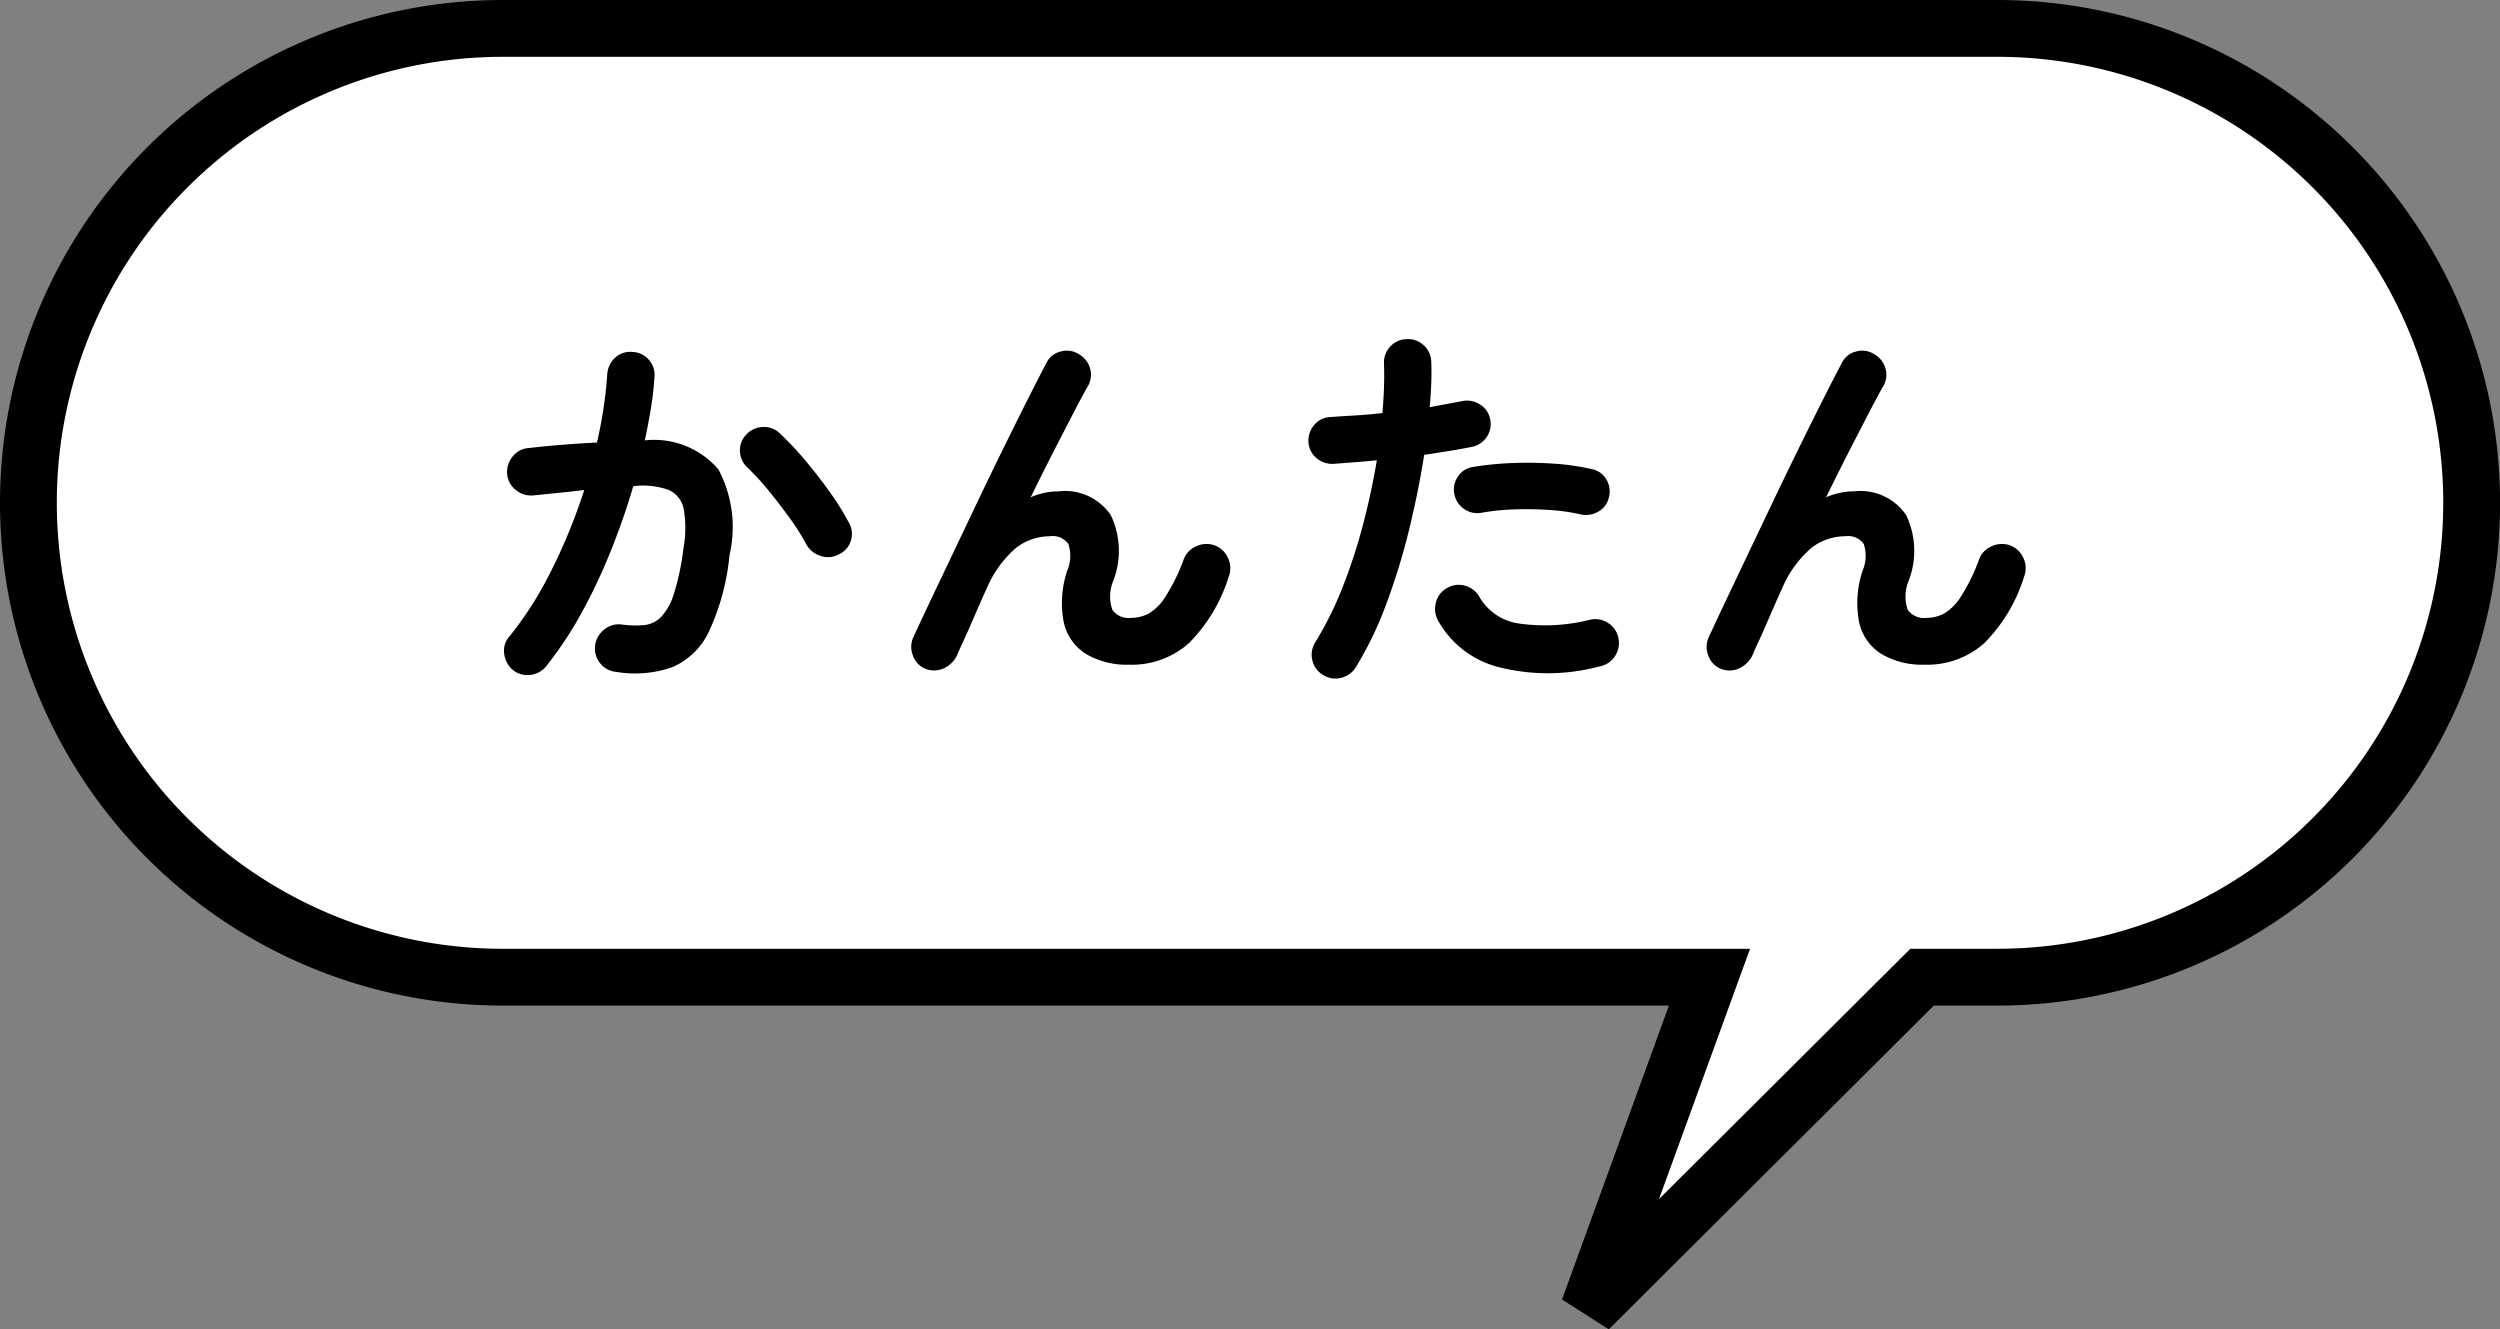
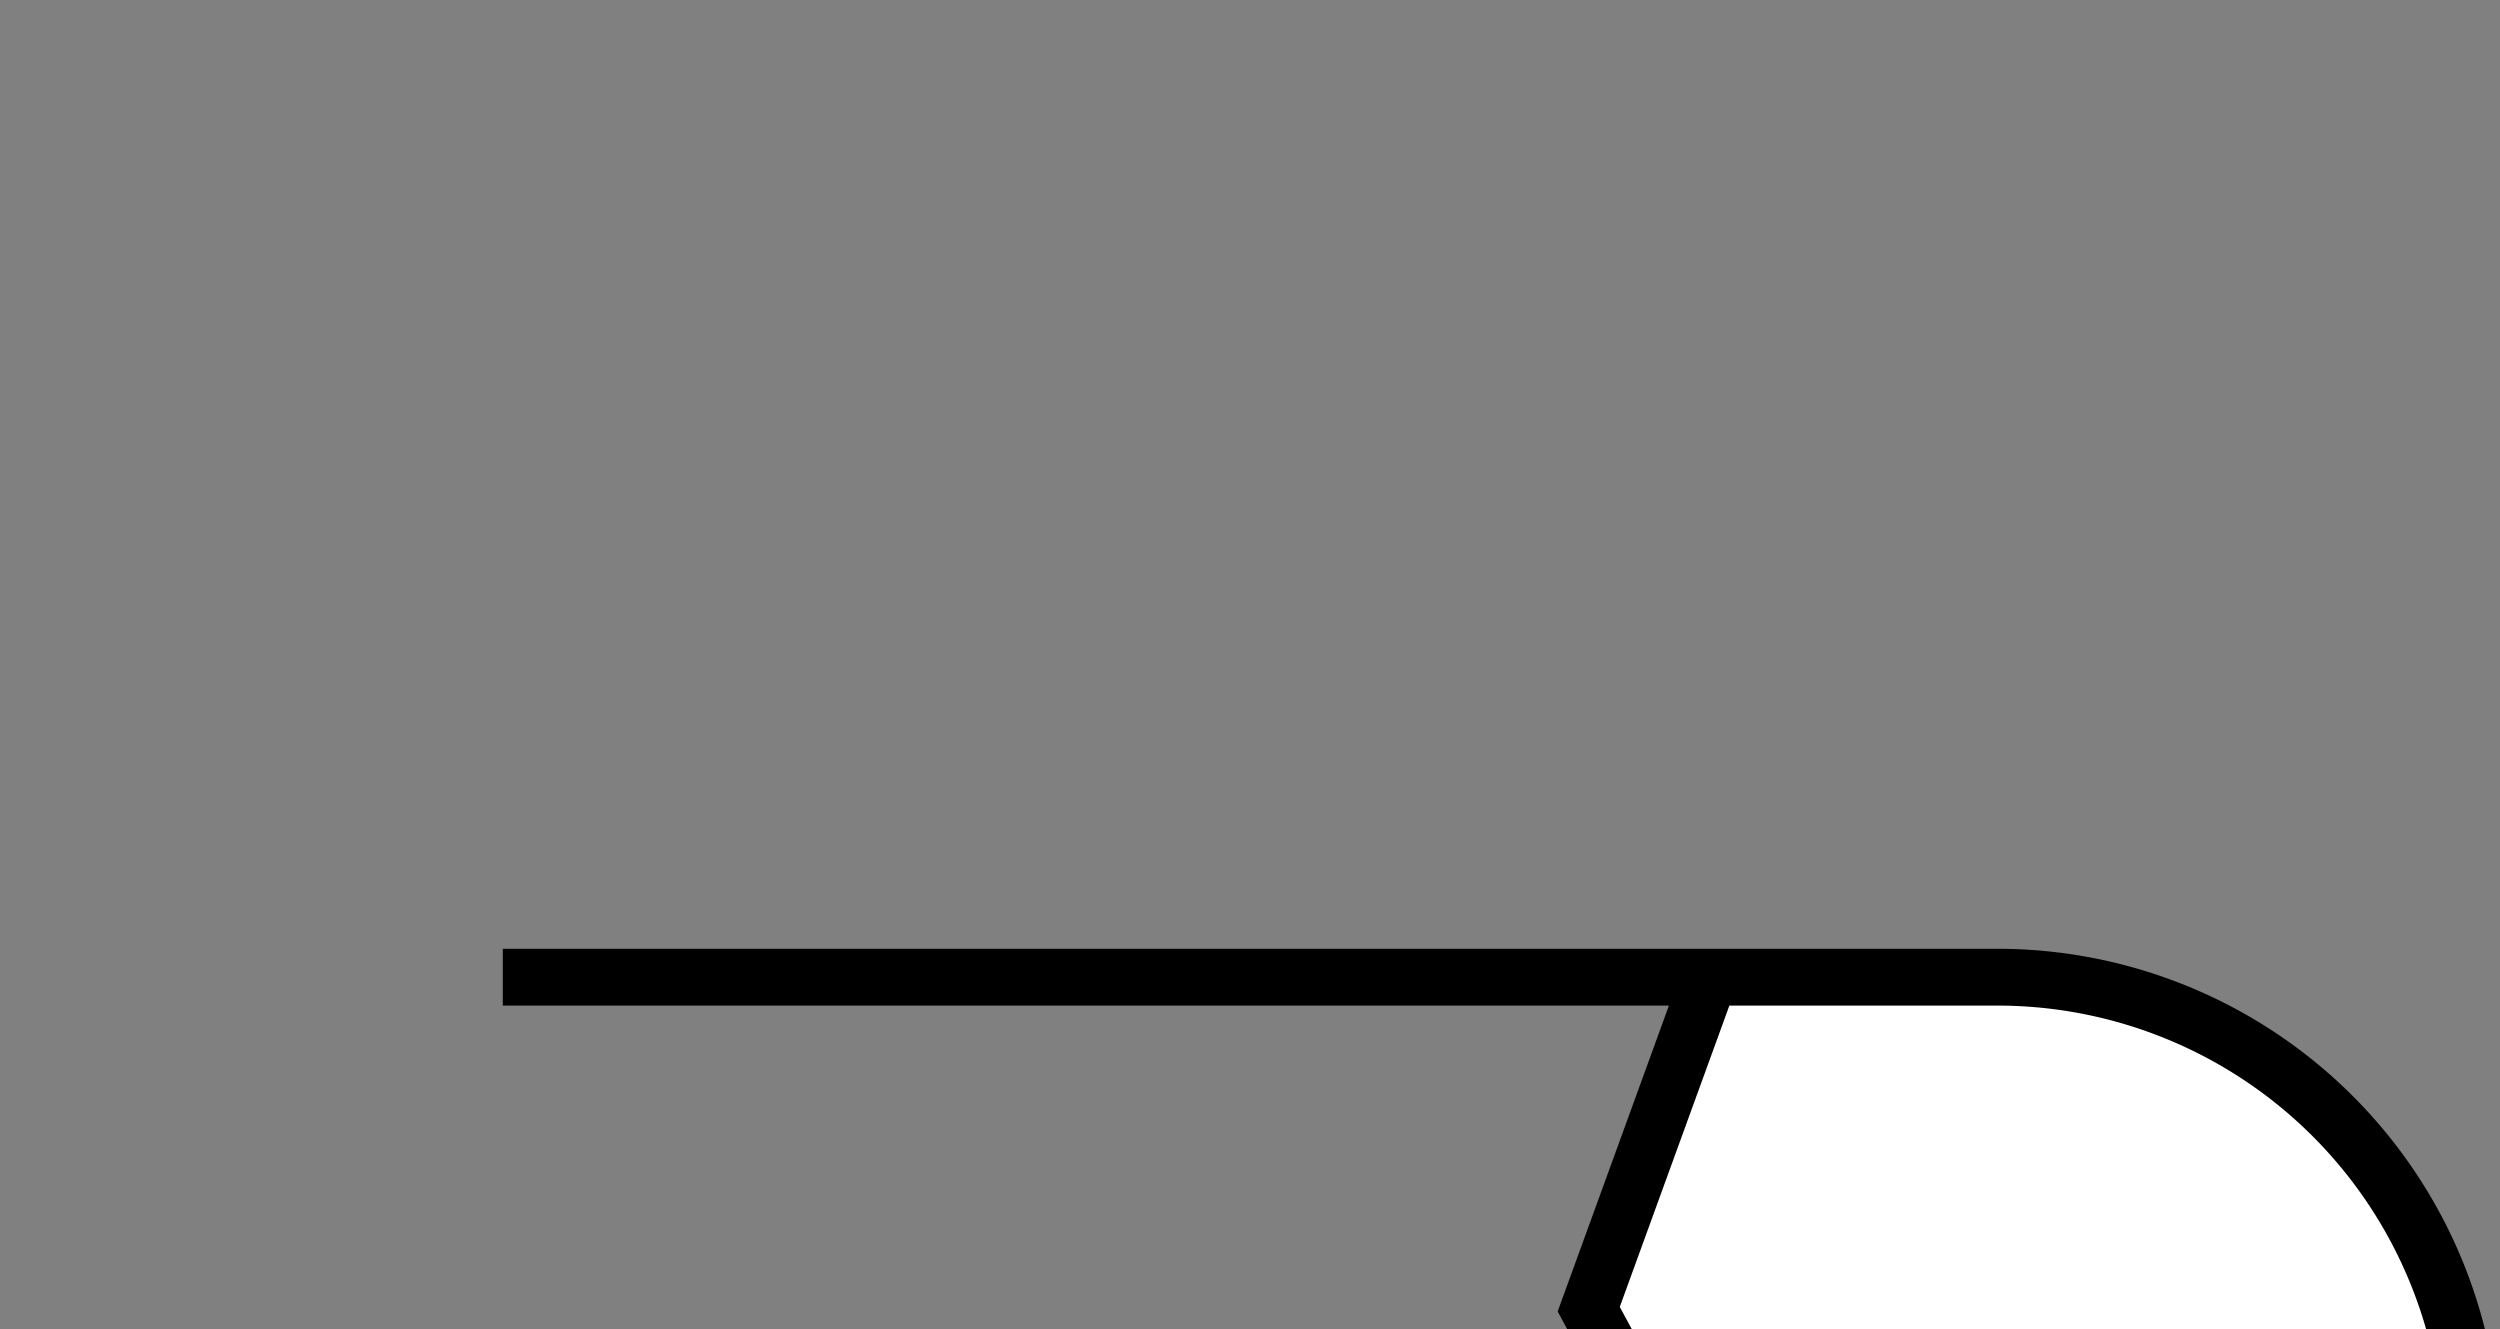
<svg xmlns="http://www.w3.org/2000/svg" width="88.008" height="46.796" viewBox="0 0 88.008 46.796">
  <rect x="0" y="0" width="88.008" height="46.796" fill="#808080" stroke="none" />
  <g transform="translate(-305.992 -3634.693)">
-     <path d="M72.179,33.4H29.7A16.7,16.7,0,0,1,29.7,0H82.31a16.7,16.7,0,1,1,0,33.4H79.663L67.928,45.088Z" transform="translate(293.992 3635.693)" fill="#fff" stroke="#000" stroke-width="2" />
-     <path d="M5.04.336A.8.8,0,0,1,4.48.021.823.823,0,0,1,4.312-.6a.85.85,0,0,1,.329-.56A.8.8,0,0,1,5.25-1.33a3.489,3.489,0,0,0,.784.021.982.982,0,0,0,.6-.287,2.1,2.1,0,0,0,.455-.826A8.9,8.9,0,0,0,7.42-4a4.013,4.013,0,0,0,.014-1.379A.925.925,0,0,0,6.9-6.069,2.714,2.714,0,0,0,5.656-6.2q-.336,1.148-.8,2.3A19.9,19.9,0,0,1,3.829-1.729,13.171,13.171,0,0,1,2.6.126a.828.828,0,0,1-.553.315A.81.81,0,0,1,1.428.28a.881.881,0,0,1-.315-.567A.743.743,0,0,1,1.288-.9a12.626,12.626,0,0,0,1.5-2.366,19.676,19.676,0,0,0,1.141-2.8q-.434.056-.889.1t-.9.091a.852.852,0,0,1-.609-.182.8.8,0,0,1-.315-.56.857.857,0,0,1,.189-.623.762.762,0,0,1,.553-.3q.6-.07,1.218-.119t1.2-.077a15.1,15.1,0,0,0,.364-2.408.852.852,0,0,1,.28-.581.764.764,0,0,1,.6-.2.791.791,0,0,1,.581.273.785.785,0,0,1,.2.609Q6.37-9.52,6.279-8.96T6.062-7.812A2.975,2.975,0,0,1,8.652-6.79a4.33,4.33,0,0,1,.392,3.01,8.23,8.23,0,0,1-.721,2.688A2.533,2.533,0,0,1,7.021.175,4.005,4.005,0,0,1,5.04.336Zm7.868-4.144a.8.8,0,0,1-.637.07.877.877,0,0,1-.511-.392,8.273,8.273,0,0,0-.6-.952q-.364-.5-.749-.973a9.287,9.287,0,0,0-.735-.8.81.81,0,0,1-.266-.574.779.779,0,0,1,.224-.588.817.817,0,0,1,.581-.266.788.788,0,0,1,.6.224,11.339,11.339,0,0,1,.9.959q.455.539.854,1.1a9.461,9.461,0,0,1,.665,1.064.785.785,0,0,1,.084.644A.763.763,0,0,1,12.908-3.808ZM15.932.224A.761.761,0,0,1,15.5-.238a.811.811,0,0,1,.014-.644q.238-.518.609-1.3t.812-1.708l.9-1.89q.462-.966.91-1.876t.826-1.659q.378-.749.63-1.225a.742.742,0,0,1,.5-.4.781.781,0,0,1,.637.091.836.836,0,0,1,.4.511.792.792,0,0,1-.091.637q-.2.35-.511.952t-.7,1.358q-.385.756-.791,1.582a2.5,2.5,0,0,1,.994-.21,1.943,1.943,0,0,1,1.827.84,2.923,2.923,0,0,1,.091,2.3,1.427,1.427,0,0,0-.035,1.036.707.707,0,0,0,.651.28,1.36,1.36,0,0,0,.616-.147,1.75,1.75,0,0,0,.6-.6,6.633,6.633,0,0,0,.644-1.316.808.808,0,0,1,.448-.462.857.857,0,0,1,.644-.028.834.834,0,0,1,.469.448.827.827,0,0,1,.021.658A5.72,5.72,0,0,1,25.221-.679,3.019,3.019,0,0,1,23.1.084,2.821,2.821,0,0,1,21.616-.28a1.755,1.755,0,0,1-.8-1.1A3.559,3.559,0,0,1,20.93-3.22a1.329,1.329,0,0,0,.042-.945.676.676,0,0,0-.644-.273,1.978,1.978,0,0,0-1.176.392,3.845,3.845,0,0,0-1.064,1.47q-.056.112-.2.441t-.315.721q-.168.392-.315.707t-.189.427A.956.956,0,0,1,16.611.2.8.8,0,0,1,15.932.224ZM29.946.448a.786.786,0,0,1-.385-.518.81.81,0,0,1,.1-.63,12.2,12.2,0,0,0,.966-1.946,19.462,19.462,0,0,0,.721-2.212q.3-1.148.483-2.254-.406.042-.791.07t-.721.056a.862.862,0,0,1-.609-.2.792.792,0,0,1-.287-.567.847.847,0,0,1,.21-.609.768.768,0,0,1,.574-.273q.406-.028.875-.056t.945-.084q.042-.476.056-.91t0-.826a.809.809,0,0,1,.217-.6.8.8,0,0,1,.581-.266.809.809,0,0,1,.6.217.8.8,0,0,1,.266.581q.014.35,0,.749t-.056.847q.63-.112,1.134-.21a.833.833,0,0,1,.63.112.771.771,0,0,1,.364.518.8.8,0,0,1-.119.63.809.809,0,0,1-.525.35q-.35.07-.777.14t-.9.14q-.2,1.274-.532,2.639a23.455,23.455,0,0,1-.805,2.618A12.424,12.424,0,0,1,31.094.168a.822.822,0,0,1-.518.378A.788.788,0,0,1,29.946.448ZM39.69.14a7.027,7.027,0,0,1-3.577.028,3.4,3.4,0,0,1-2.135-1.652.864.864,0,0,1-.063-.637.786.786,0,0,1,.4-.5.8.8,0,0,1,.637-.07.812.812,0,0,1,.5.406,1.916,1.916,0,0,0,1.414.924A6.467,6.467,0,0,0,39.34-1.5a.822.822,0,0,1,.637.119.8.8,0,0,1,.357.525.822.822,0,0,1-.119.637A.8.8,0,0,1,39.69.14ZM39-5.208a6.814,6.814,0,0,0-1.085-.154,12.013,12.013,0,0,0-1.232-.021,8.183,8.183,0,0,0-1.169.119.8.8,0,0,1-.609-.133.811.811,0,0,1-.343-.511.8.8,0,0,1,.119-.623.752.752,0,0,1,.525-.343,10.742,10.742,0,0,1,1.393-.14,13.894,13.894,0,0,1,1.463.021A8.368,8.368,0,0,1,39.4-6.8a.748.748,0,0,1,.511.364A.805.805,0,0,1,40-5.81a.743.743,0,0,1-.364.5A.852.852,0,0,1,39-5.208ZM43.932.224A.761.761,0,0,1,43.5-.238a.811.811,0,0,1,.014-.644q.238-.518.609-1.3t.812-1.708l.9-1.89q.462-.966.91-1.876t.826-1.659q.378-.749.63-1.225a.742.742,0,0,1,.5-.4.781.781,0,0,1,.637.091.836.836,0,0,1,.4.511.792.792,0,0,1-.091.637q-.2.35-.511.952t-.7,1.358q-.385.756-.791,1.582a2.5,2.5,0,0,1,.994-.21,1.943,1.943,0,0,1,1.827.84,2.923,2.923,0,0,1,.091,2.3,1.428,1.428,0,0,0-.035,1.036.707.707,0,0,0,.651.28,1.36,1.36,0,0,0,.616-.147,1.75,1.75,0,0,0,.6-.6,6.632,6.632,0,0,0,.644-1.316.808.808,0,0,1,.448-.462.857.857,0,0,1,.644-.028.834.834,0,0,1,.469.448.827.827,0,0,1,.021.658A5.72,5.72,0,0,1,53.221-.679,3.019,3.019,0,0,1,51.1.084,2.821,2.821,0,0,1,49.616-.28a1.755,1.755,0,0,1-.8-1.1A3.559,3.559,0,0,1,48.93-3.22a1.329,1.329,0,0,0,.042-.945.676.676,0,0,0-.644-.273,1.977,1.977,0,0,0-1.176.392,3.845,3.845,0,0,0-1.064,1.47q-.056.112-.2.441t-.315.721q-.168.392-.315.707t-.189.427A.956.956,0,0,1,44.611.2.8.8,0,0,1,43.932.224Z" transform="translate(322.63 3658.008)" />
+     <path d="M72.179,33.4H29.7H82.31a16.7,16.7,0,1,1,0,33.4H79.663L67.928,45.088Z" transform="translate(293.992 3635.693)" fill="#fff" stroke="#000" stroke-width="2" />
  </g>
</svg>